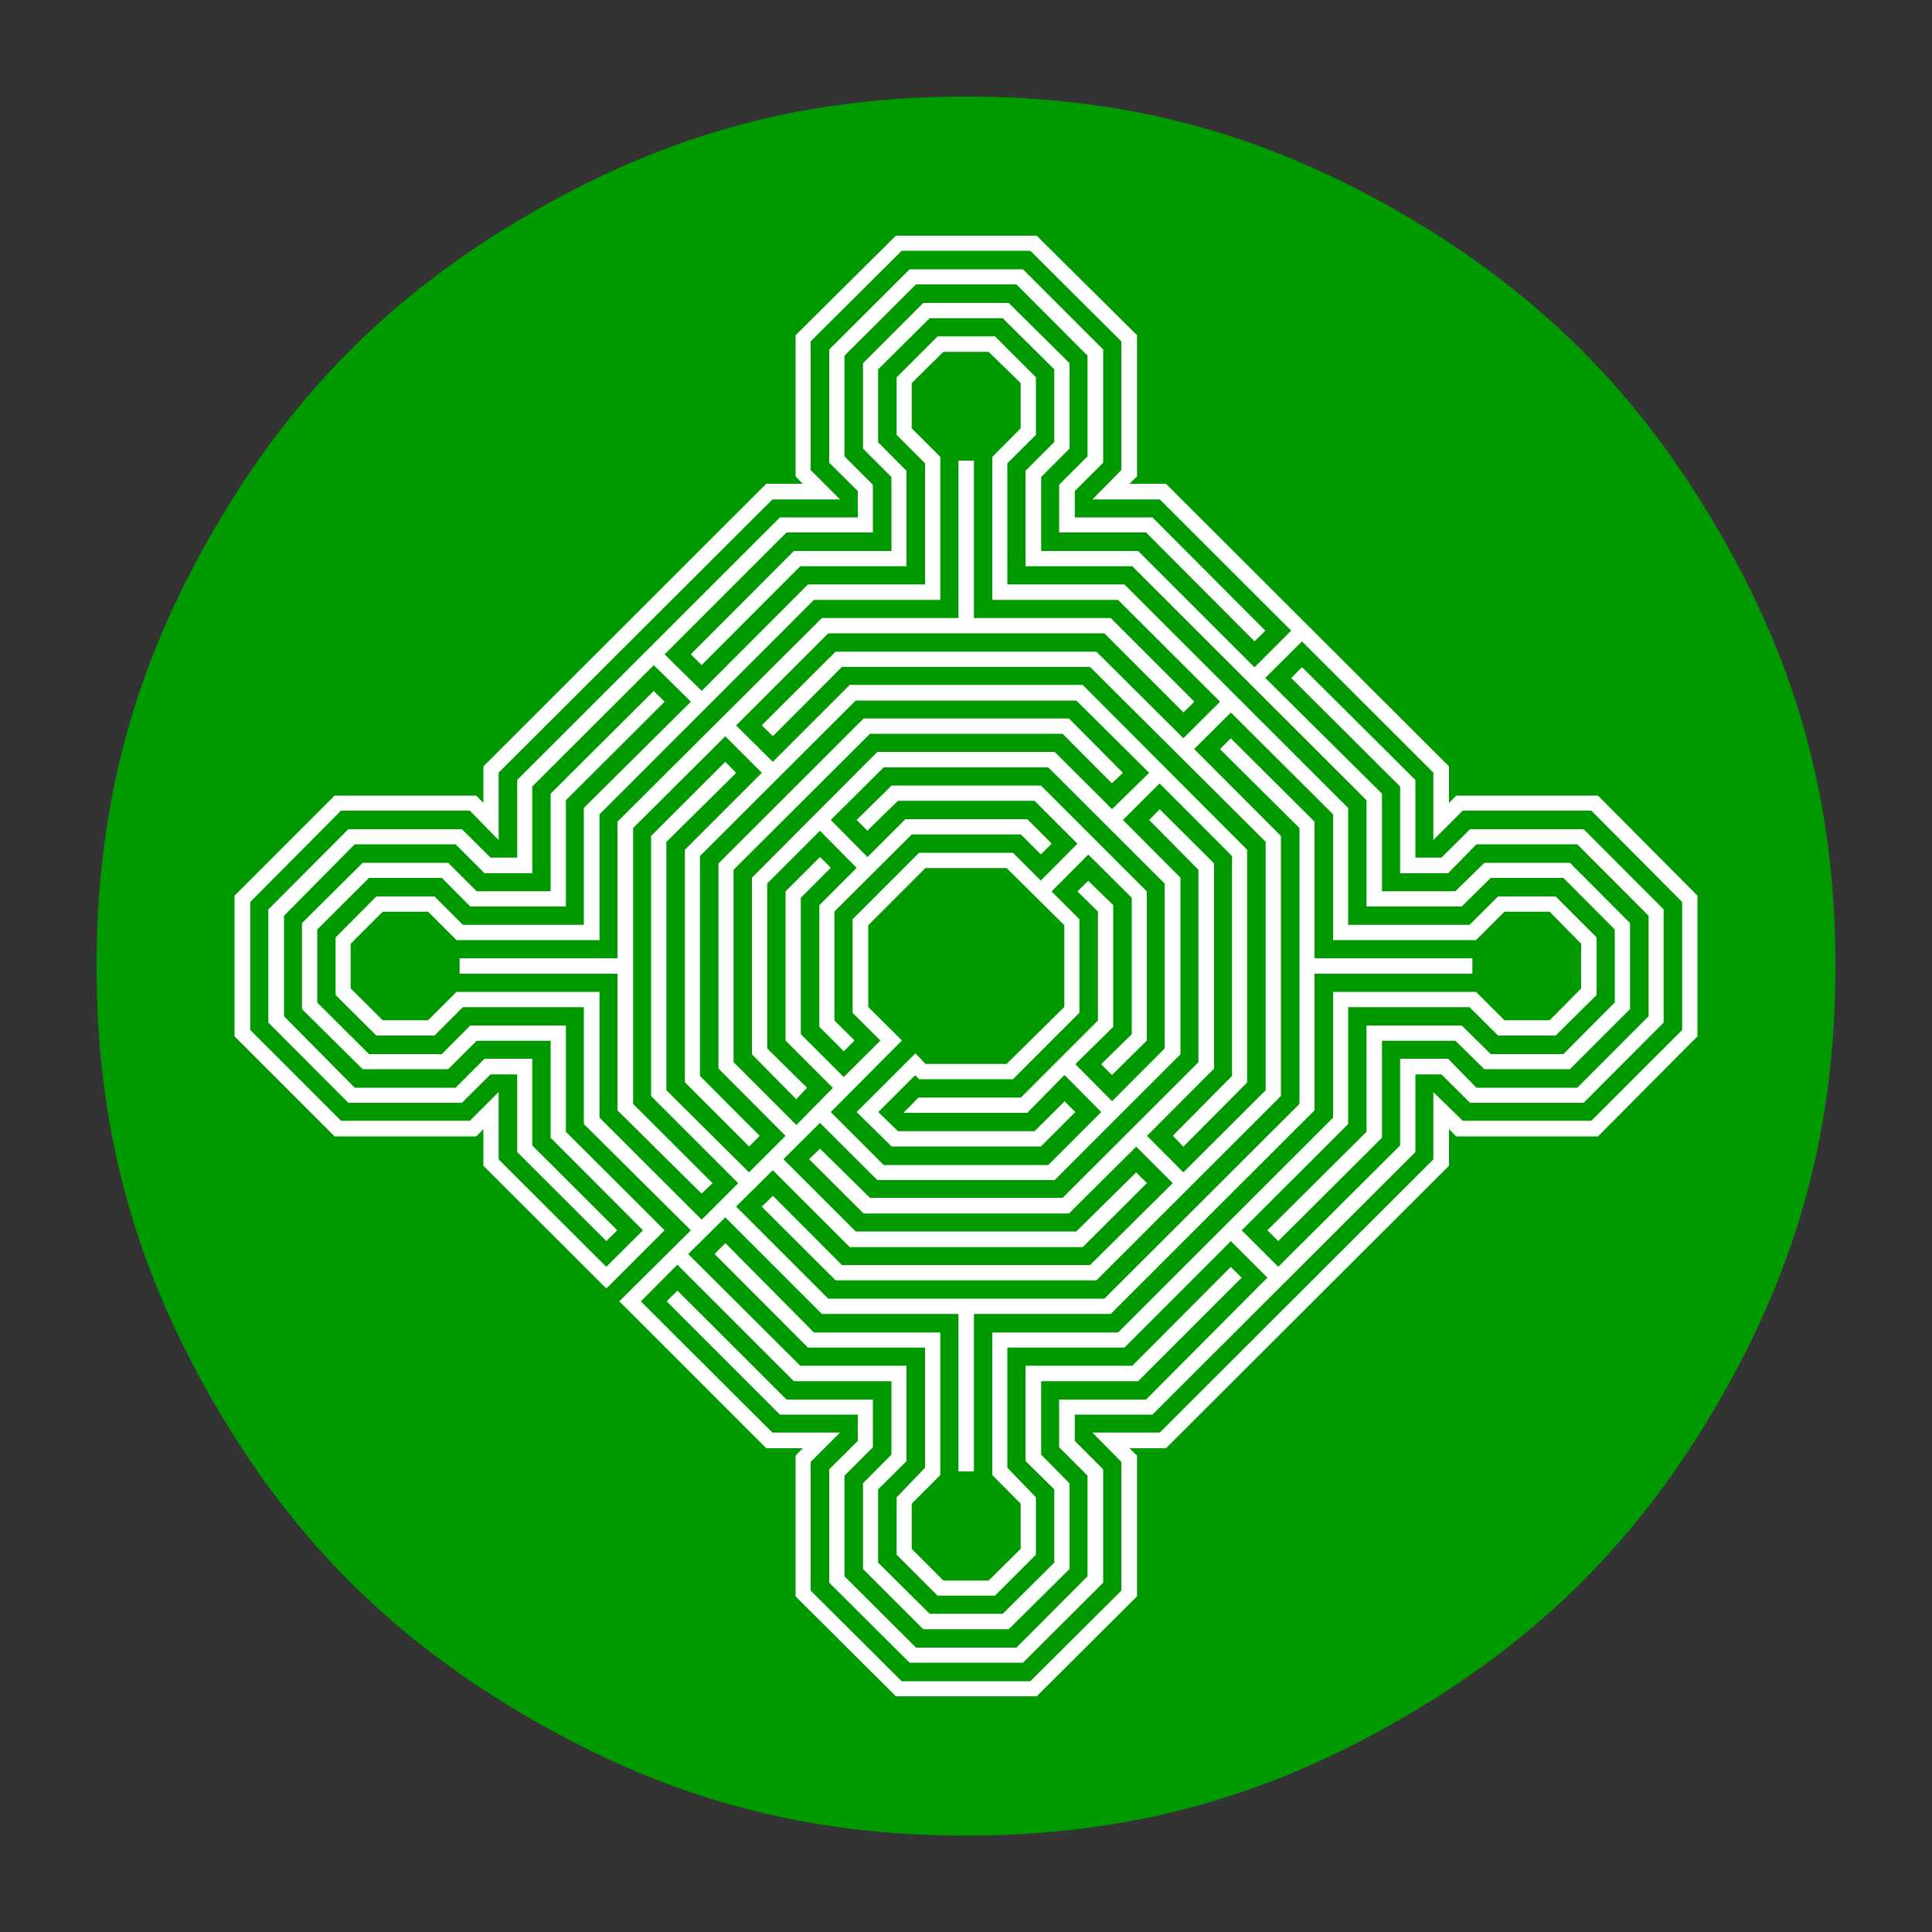
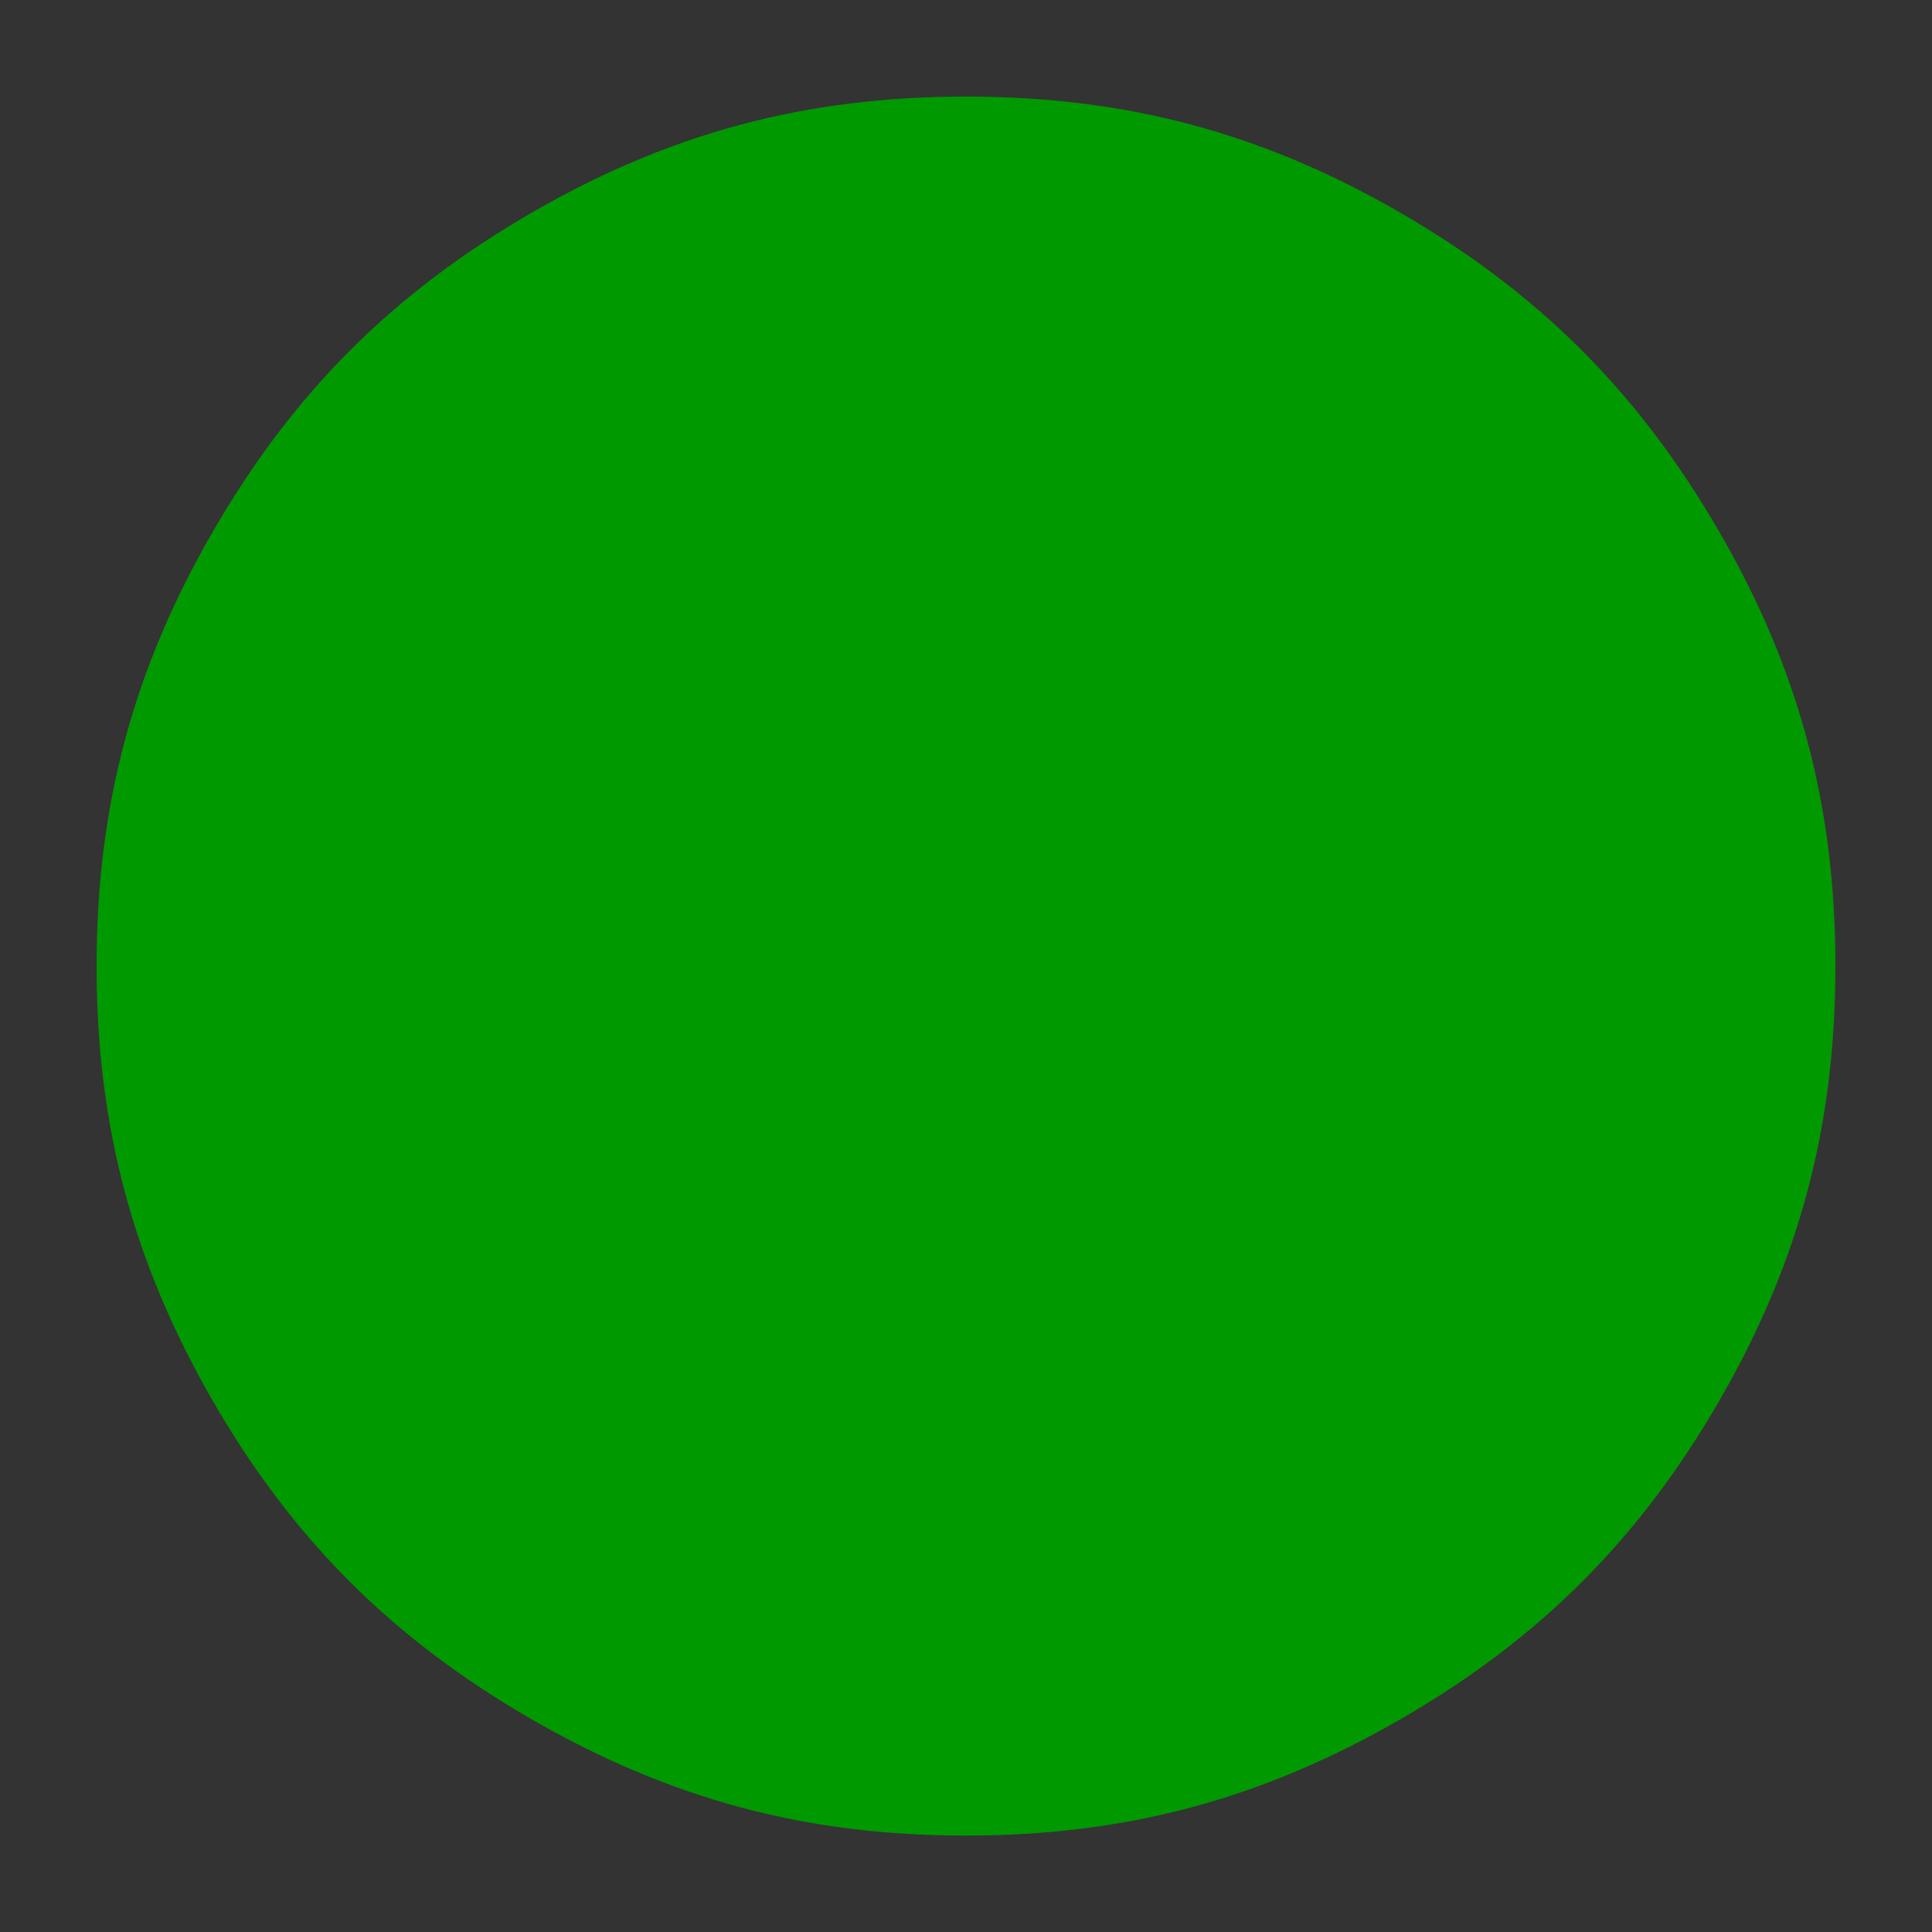
<svg xmlns="http://www.w3.org/2000/svg" version="1.2" baseProfile="tiny" width="100mm" height="100mm" viewBox="0 0 10000 10000" preserveAspectRatio="xMidYMid" fill-rule="evenodd" stroke-width="28.222" stroke-linejoin="round" xml:space="preserve">
  <rect x="0" y="0" width="10000" height="10000" fill="#333333" stroke="none" />
  <g visibility="visible" id="MasterSlide_1_Standard">
    <desc>Master slide
  </desc>
    <rect fill="none" stroke="none" x="0" y="0" width="10000" height="10000" />
  </g>
  <g visibility="visible" id="Slide_1_page397">
    <g>
-       <path fill="rgb(0,153,0)" stroke="none" d="M 9500,5001 C 9500,5829 9313,6534 8898,7252 8483,7969 7967,8484 7250,8898 6533,9312 5828,9501 4999,9501 4170,9501 3468,9312 2750,8898 2033,8484 1516,7969 1102,7252 688,6534 500,5829 500,5001 500,4173 688,3467 1102,2751 1516,2034 2033,1517 2750,1102 3468,687 4171,500 4999,500 5829,500 6533,687 7250,1102 7967,1517 8483,2034 8898,2751 9313,3467 9500,4173 9500,5001 Z" />
-       <rect fill="none" stroke="none" x="500" y="500" width="9001" height="9002" />
+       <path fill="rgb(0,153,0)" stroke="none" d="M 9500,5001 C 9500,5829 9313,6534 8898,7252 8483,7969 7967,8484 7250,8898 6533,9312 5828,9501 4999,9501 4170,9501 3468,9312 2750,8898 2033,8484 1516,7969 1102,7252 688,6534 500,5829 500,5001 500,4173 688,3467 1102,2751 1516,2034 2033,1517 2750,1102 3468,687 4171,500 4999,500 5829,500 6533,687 7250,1102 7967,1517 8483,2034 8898,2751 9313,3467 9500,4173 9500,5001 " />
    </g>
    <g>
-       <path fill="rgb(255,255,255)" stroke="none" d="M 8275,4122 L 8782,4632 8786,4636 8786,4641 8786,5359 8786,5364 8782,5368 8275,5878 8271,5882 8265,5882 7543,5882 7537,5882 7533,5878 7500,5844 7500,6028 7500,6034 7496,6038 6039,7492 6035,7496 6029,7496 5846,7496 5880,7529 5885,7533 5885,7539 5885,8258 5885,8263 5881,8267 5370,8776 5366,8780 5360,8780 4642,8780 4637,8780 4633,8776 4122,8267 4118,8263 4118,8258 4118,7539 4118,7534 4122,7530 4155,7496 3972,7496 3966,7496 3962,7492 3215,6745 3205,6736 3215,6726 3576,6368 3026,5822 3022,5818 3022,5812 3022,5213 2396,5213 2253,5356 2249,5360 2243,5360 1953,5360 1948,5360 1944,5356 1741,5154 1737,5150 1737,5144 1737,4857 1737,4852 1741,4848 1944,4644 1948,4640 1953,4640 2243,4640 2249,4640 2253,4644 2396,4787 3022,4787 3022,4188 3022,4182 3026,4178 3576,3632 3384,3443 2755,4071 2755,4506 2755,4520 2742,4520 2513,4520 2508,4520 2504,4516 2358,4370 1836,4370 1470,4740 1470,5260 1836,5630 2358,5630 2504,5484 2508,5480 2513,5480 2742,5480 2755,5480 2755,5494 2755,5929 3185,6358 3194,6368 3185,6378 3148,6414 3138,6424 3129,6414 2681,5967 2677,5963 2677,5957 2677,5561 2539,5561 2395,5704 2391,5708 2386,5708 1809,5708 1803,5708 1799,5704 1393,5297 1389,5293 1389,5288 1389,4712 1389,4707 1393,4703 1799,4296 1803,4292 1809,4292 2386,4292 2391,4292 2395,4296 2539,4439 2677,4439 2677,4043 2677,4037 2681,4033 4033,2682 4037,2678 4043,2678 4440,2678 4440,2542 4296,2399 4292,2395 4292,2390 4292,1815 4292,1809 4296,1805 4704,1398 4708,1394 4713,1394 5289,1394 5295,1394 5299,1398 5706,1805 5710,1809 5710,1815 5710,2390 5710,2395 5706,2399 5563,2542 5563,2678 5959,2678 5965,2678 5969,2682 6540,3255 6549,3264 6540,3274 6503,3310 6493,3320 6484,3310 5932,2756 5495,2756 5482,2756 5482,2743 5482,2515 5482,2509 5486,2505 5629,2362 5629,1841 5261,1472 4741,1472 4371,1841 4371,2362 4514,2505 4518,2509 4518,2515 4518,2743 4518,2756 4505,2756 4071,2756 3440,3387 3632,3576 4178,3029 4182,3025 4188,3025 4788,3025 4788,2398 4645,2255 4641,2251 4641,2245 4641,1958 4641,1952 4645,1949 4849,1745 4853,1741 4858,1741 5144,1741 5150,1741 5154,1745 5358,1949 5362,1952 5362,1958 5362,2245 5362,2251 5358,2255 5214,2398 5214,3025 5815,3025 5820,3025 5824,3029 6974,4178 6978,4182 6978,4188 6978,4787 7606,4787 7750,4644 7754,4640 7759,4640 8047,4640 8052,4640 8056,4644 8260,4848 8264,4852 8264,4857 8264,5144 8264,5150 8260,5154 8056,5356 8052,5360 8047,5360 7759,5360 7754,5360 7750,5356 7606,5213 6978,5213 6978,5812 6978,5818 6974,5822 6427,6368 6616,6557 7247,5929 7247,5494 7247,5480 7261,5480 7489,5480 7495,5480 7499,5484 7642,5630 8164,5630 8533,5260 8533,4740 8164,4370 7642,4370 7499,4516 7495,4520 7489,4520 7261,4520 7247,4520 7247,4506 7247,4071 6693,3519 6683,3509 6693,3500 6729,3463 6739,3454 6749,3463 7322,4033 7326,4037 7326,4043 7326,4439 7461,4439 7605,4296 7609,4292 7614,4292 8191,4292 8197,4292 8201,4296 8607,4703 8611,4707 8611,4712 8611,5288 8611,5293 8607,5297 8201,5704 8197,5708 8191,5708 7614,5708 7609,5708 7605,5704 7461,5561 7326,5561 7326,5957 7326,5963 7322,5967 5969,7318 5965,7322 5959,7322 5563,7322 5563,7458 5706,7601 5710,7605 5710,7610 5710,8187 5710,8192 5706,8196 5299,8602 5295,8606 5289,8606 4713,8606 4708,8606 4704,8602 4296,8196 4292,8192 4292,8187 4292,7610 4292,7605 4296,7601 4440,7458 4440,7322 4043,7322 4037,7322 4033,7318 3460,6745 3451,6736 3460,6726 3497,6690 3507,6680 3516,6690 4071,7244 4505,7244 4518,7244 4518,7257 4518,7485 4518,7491 4514,7495 4371,7638 4371,8159 4741,8528 5261,8528 5629,8159 5629,7638 5486,7495 5482,7491 5482,7485 5482,7257 5482,7244 5495,7244 5932,7244 6560,6613 6371,6424 5824,6971 5820,6975 5815,6975 5214,6975 5214,7597 5358,7746 5362,7750 5362,7755 5362,8042 5362,8048 5358,8051 5154,8255 5150,8259 5144,8259 4858,8259 4853,8259 4849,8255 4645,8051 4641,8048 4641,8042 4641,7755 4641,7750 4645,7746 4788,7597 4788,6975 4188,6975 4182,6975 4178,6971 3708,6500 3699,6491 3708,6481 3745,6444 3755,6435 3764,6444 4213,6897 4853,6897 4867,6897 4867,6910 4867,7630 4867,7635 4863,7639 4719,7783 4719,8017 4883,8181 5117,8181 5283,8017 5283,7783 5140,7639 5136,7635 5136,7630 5136,6910 5136,6897 5149,6897 5787,6897 6900,5785 6900,5148 6900,5134 6913,5134 7634,5134 7640,5134 7644,5138 7787,5281 8021,5281 8184,5116 8184,4885 8021,4719 7787,4719 7644,4862 7640,4866 7634,4866 6913,4866 6900,4866 6900,4852 6900,4215 6371,3688 6181,3877 6626,4323 6630,4327 6630,4332 6630,5668 6630,5673 6626,5677 5679,6623 5675,6627 5670,6627 4330,6627 4325,6627 4321,6623 3952,6255 3943,6245 3953,6236 3991,6199 4000,6190 4010,6199 4358,6548 5642,6548 6070,6124 5881,5935 5537,6277 5533,6281 5527,6281 4475,6281 4470,6281 4466,6277 4198,6010 4188,6000 4198,5990 4235,5955 4244,5946 4254,5955 4503,6200 5500,6200 6203,5498 6203,4502 5957,4253 5948,4244 5957,4235 5993,4198 6002,4188 6012,4198 6280,4465 6284,4469 6284,4475 6284,5525 6284,5531 6280,5535 5937,5879 6125,6068 6551,5643 6551,4357 5642,3452 4358,3452 4010,3801 4000,3810 3991,3801 3953,3764 3943,3755 3952,3745 4321,3377 4325,3373 4330,3373 5670,3373 5675,3373 5679,3377 6125,3821 6315,3632 5787,3105 5149,3105 5136,3105 5136,3091 5136,2370 5136,2365 5140,2361 5283,2217 5283,1983 5117,1821 4883,1821 4719,1983 4719,2217 4863,2361 4867,2365 4867,2370 4867,3091 4867,3105 4853,3105 4213,3105 3103,4215 3103,4852 3103,4866 3089,4866 2368,4866 2363,4866 2359,4862 2216,4719 1981,4719 1815,4885 1815,5116 1981,5281 2216,5281 2359,5138 2363,5134 2368,5134 3089,5134 3103,5134 3103,5148 3103,5785 3632,6313 3821,6124 3374,5677 3370,5673 3370,5668 3370,4332 3370,4327 3374,4323 3745,3952 3755,3943 3764,3953 3801,3991 3810,4000 3801,4010 3449,4358 3449,5643 3877,6068 4066,5879 3723,5535 3719,5531 3719,5525 3719,4475 3719,4469 3723,4465 4466,3723 4470,3719 4475,3719 5527,3719 5533,3719 5537,3723 5802,3990 5812,4000 5802,4010 5765,4045 5755,4054 5746,4045 5500,3798 4503,3798 3797,4502 3797,5498 4122,5823 4311,5631 4070,5390 4066,5386 4066,5381 4066,4619 4066,4614 4070,4610 4235,4445 4244,4436 4254,4445 4291,4482 4300,4492 4291,4501 4145,4647 4145,5353 4367,5575 4557,5386 4417,5246 4413,5242 4413,5236 4413,4764 4413,4758 4417,4754 4753,4418 4757,4414 4762,4414 5238,4414 5243,4414 5247,4418 5387,4558 5577,4367 5355,4145 4648,4145 4499,4290 4490,4300 4480,4290 4444,4254 4434,4244 4444,4234 4611,4070 4614,4066 4620,4066 5382,4066 5388,4066 5392,4070 5932,4610 5936,4614 5936,4619 5936,5381 5936,5386 5932,5390 5765,5555 5756,5564 5746,5555 5709,5518 5700,5508 5709,5499 5858,5353 5858,4647 5633,4423 5443,4614 5583,4754 5587,4758 5587,4764 5587,5236 5587,5242 5583,5246 5247,5582 5243,5586 5238,5586 4762,5586 4756,5586 4752,5581 4737,5565 4546,5756 4648,5855 5355,5855 5501,5710 5510,5700 5520,5710 5556,5746 5566,5756 5556,5766 5392,5930 5388,5934 5382,5934 4620,5934 4614,5934 4611,5930 4444,5766 4434,5756 4444,5746 4728,5462 4738,5452 4748,5462 4790,5507 5210,5507 5509,5212 5509,4789 5210,4493 4790,4493 4494,4789 4494,5212 4659,5376 4669,5386 4659,5395 4300,5756 4574,6030 5426,6030 5700,5756 5510,5564 5321,5756 5317,5760 5311,5760 4708,5760 4676,5760 4699,5737 4750,5685 4754,5681 4760,5681 5284,5681 5683,5282 5683,4718 5587,4624 5577,4614 5586,4605 5623,4568 5633,4559 5642,4568 5758,4681 5762,4685 5762,4690 5762,5310 5762,5315 5758,5319 5566,5508 5756,5700 6028,5427 6028,4573 5426,3972 4574,3972 4300,4244 4490,4436 4682,4244 4686,4240 4691,4240 5311,4240 5317,4240 5321,4244 5434,4357 5443,4367 5434,4376 5397,4413 5387,4422 5378,4413 5284,4319 4719,4319 4319,4718 4319,5282 4414,5376 4423,5386 4414,5395 4377,5432 4367,5442 4358,5432 4245,5319 4241,5315 4241,5310 4241,4690 4241,4685 4245,4681 4434,4492 4244,4300 3971,4573 3971,5427 4168,5621 4177,5631 4168,5640 4131,5679 4122,5690 4112,5680 3896,5461 3892,5457 3892,5452 3892,4548 3892,4543 3896,4539 4537,3896 4541,3892 4546,3892 5454,3892 5459,3892 5463,3896 5756,4188 5948,4000 5571,3626 4429,3626 3623,4431 3623,5569 3922,5869 3932,5879 3923,5888 3887,5925 3877,5935 3868,5925 3549,5606 3545,5602 3545,5597 3545,4403 3545,4398 3549,4394 3943,4000 3754,3811 3277,4286 3277,5714 3678,6114 3688,6124 3678,6134 3641,6169 3632,6178 3622,6169 3200,5751 3196,5747 3196,5741 3196,5040 2393,5040 2379,5040 2379,5026 2379,4974 2379,4960 2393,4960 3196,4960 3196,4259 3196,4253 3200,4249 4250,3203 4254,3199 4259,3199 4961,3199 4961,2397 4961,2384 4975,2384 5028,2384 5041,2384 5041,2397 5041,3199 5743,3199 5749,3199 5753,3203 6172,3622 6181,3632 6172,3642 6135,3678 6125,3688 6116,3678 5716,3278 4287,3278 3810,3755 4000,3943 4394,3549 4398,3545 4404,3545 5599,3545 5604,3545 5608,3549 6451,4394 6455,4398 6455,4403 6455,5597 6455,5602 6452,5606 6135,5925 6125,5935 6115,5925 6080,5888 6071,5879 6080,5869 6377,5569 6377,4431 6002,4055 5812,4244 6106,4539 6110,4543 6110,4548 6110,5452 6110,5457 6106,5461 5463,6104 5459,6108 5454,6108 4546,6108 4541,6108 4537,6104 4244,5812 4055,6000 4429,6374 5571,6374 5871,6078 5881,6068 5890,6078 5927,6114 5937,6124 5927,6133 5608,6451 5604,6455 5599,6455 4404,6455 4398,6455 4394,6451 4000,6057 3810,6245 4287,6722 5716,6722 6726,5714 6726,4286 6324,3887 6315,3877 6324,3868 6361,3831 6371,3821 6380,3831 6800,4249 6804,4253 6804,4259 6804,4960 7607,4960 7621,4960 7621,4974 7621,5026 7621,5040 7607,5040 6804,5040 6804,5741 6804,5747 6800,5751 5753,6797 5749,6801 5743,6801 5041,6801 5041,7603 5041,7616 5028,7616 4975,7616 4961,7616 4961,7603 4961,6801 4259,6801 4253,6801 4250,6797 3754,6301 3562,6491 4142,7069 4679,7069 4692,7069 4692,7083 4692,7556 4692,7562 4689,7566 4545,7709 4545,8088 4812,8353 5190,8353 5457,8088 5457,7709 5312,7566 5308,7562 5308,7556 5308,7083 5308,7069 5321,7069 5861,7069 6361,6567 6371,6557 6380,6567 6417,6604 6427,6613 6417,6623 5895,7145 5891,7149 5886,7149 5389,7149 5389,7529 5532,7674 5536,7678 5536,7684 5536,8116 5536,8121 5532,8125 5225,8429 5221,8433 5215,8433 4785,8433 4779,8433 4775,8429 4471,8125 4467,8121 4467,8116 4467,7684 4467,7678 4470,7674 4614,7529 4614,7149 4114,7149 4109,7149 4105,7145 3506,6546 3317,6736 3998,7415 4316,7415 4348,7415 4325,7438 4196,7567 4196,8233 4667,8702 5333,8702 5804,8233 5804,7567 5677,7438 5655,7415 5687,7415 6003,7415 7419,6001 7419,5685 7419,5653 7442,5675 7571,5801 8237,5801 8707,5331 8707,4669 8237,4196 7571,4196 7442,4325 7419,4348 7419,4315 7419,3999 6739,3320 6549,3509 7149,4104 7153,4108 7153,4114 7153,4613 7533,4613 7679,4470 7683,4466 7688,4466 8120,4466 8126,4466 8130,4470 8433,4774 8437,4778 8437,4784 8437,5218 8437,5223 8433,5227 8130,5530 8126,5534 8120,5534 7688,5534 7683,5534 7679,5530 7533,5387 7153,5387 7153,5884 7153,5889 7149,5893 6626,6414 6616,6424 6607,6414 6570,6378 6560,6368 6570,6358 7073,5858 7073,5322 7073,5308 7086,5308 7560,5308 7566,5308 7570,5312 7716,5456 8092,5456 8358,5189 8358,4811 8092,4544 7716,4544 7570,4688 7566,4692 7560,4692 7086,4692 7073,4692 7073,4678 7073,4142 5861,2931 5321,2931 5308,2931 5308,2917 5308,2444 5308,2438 5311,2434 5457,2288 5457,1912 5190,1647 4812,1647 4545,1912 4545,2289 4689,2434 4692,2438 4692,2444 4692,2917 4692,2931 4679,2931 4142,2931 3641,3433 3632,3443 3622,3433 3585,3396 3576,3387 3585,3377 4105,2856 4109,2852 4114,2852 4614,2852 4614,2469 4471,2326 4467,2322 4467,2316 4467,1886 4467,1880 4471,1876 4775,1572 4779,1568 4785,1568 5215,1568 5221,1568 5225,1572 5532,1876 5536,1880 5536,1886 5536,2316 5536,2322 5532,2326 5389,2469 5389,2852 5886,2852 5891,2852 5895,2856 6493,3454 6683,3264 6003,2585 5687,2585 5655,2585 5677,2562 5804,2433 5804,1767 5333,1298 4667,1298 4196,1767 4196,2433 4325,2562 4348,2585 4316,2585 3998,2585 2581,3999 2581,4315 2581,4348 2558,4325 2432,4196 1765,4196 1295,4669 1295,5331 1765,5801 2432,5801 2558,5675 2581,5652 2581,5685 2581,6001 3138,6557 3328,6368 2854,5893 2850,5889 2850,5884 2850,5387 2467,5387 2324,5530 2320,5534 2314,5534 1882,5534 1877,5534 1873,5530 1567,5227 1563,5223 1563,5218 1563,4784 1563,4778 1567,4774 1873,4470 1877,4466 1882,4466 2314,4466 2320,4466 2324,4470 2467,4613 2850,4613 2850,4114 2850,4108 2854,4104 3374,3586 3384,3576 3393,3586 3430,3622 3440,3632 3430,3642 2929,4142 2929,4678 2929,4692 2916,4692 2440,4692 2434,4692 2430,4688 2287,4544 1910,4544 1642,4811 1642,5189 1910,5456 2287,5456 2430,5312 2434,5308 2440,5308 2916,5308 2929,5308 2929,5322 2929,5858 3430,6358 3440,6368 3430,6378 3148,6660 3138,6669 3129,6660 2506,6038 2502,6034 2502,6028 2502,5844 2469,5878 2465,5882 2459,5882 1737,5882 1732,5882 1728,5878 1218,5368 1214,5364 1214,5359 1214,4641 1214,4636 1218,4632 1728,4122 1732,4118 1737,4118 2459,4118 2465,4118 2469,4122 2502,4156 2502,3973 2502,3967 2506,3963 3962,2508 3966,2504 3972,2504 4155,2504 4122,2470 4118,2466 4118,2461 4118,1741 4118,1735 4122,1731 4633,1224 4637,1220 4642,1220 5360,1220 5366,1220 5370,1224 5881,1731 5885,1735 5885,1741 5885,2461 5885,2467 5880,2471 5846,2504 6029,2504 6035,2504 6039,2508 7496,3963 7500,3967 7500,3973 7500,4156 7533,4122 7537,4118 7543,4118 8265,4118 8271,4118 8275,4122 Z" />
-       <rect fill="none" stroke="none" x="1214" y="1219" width="7573" height="7563" />
-     </g>
+       </g>
  </g>
</svg>